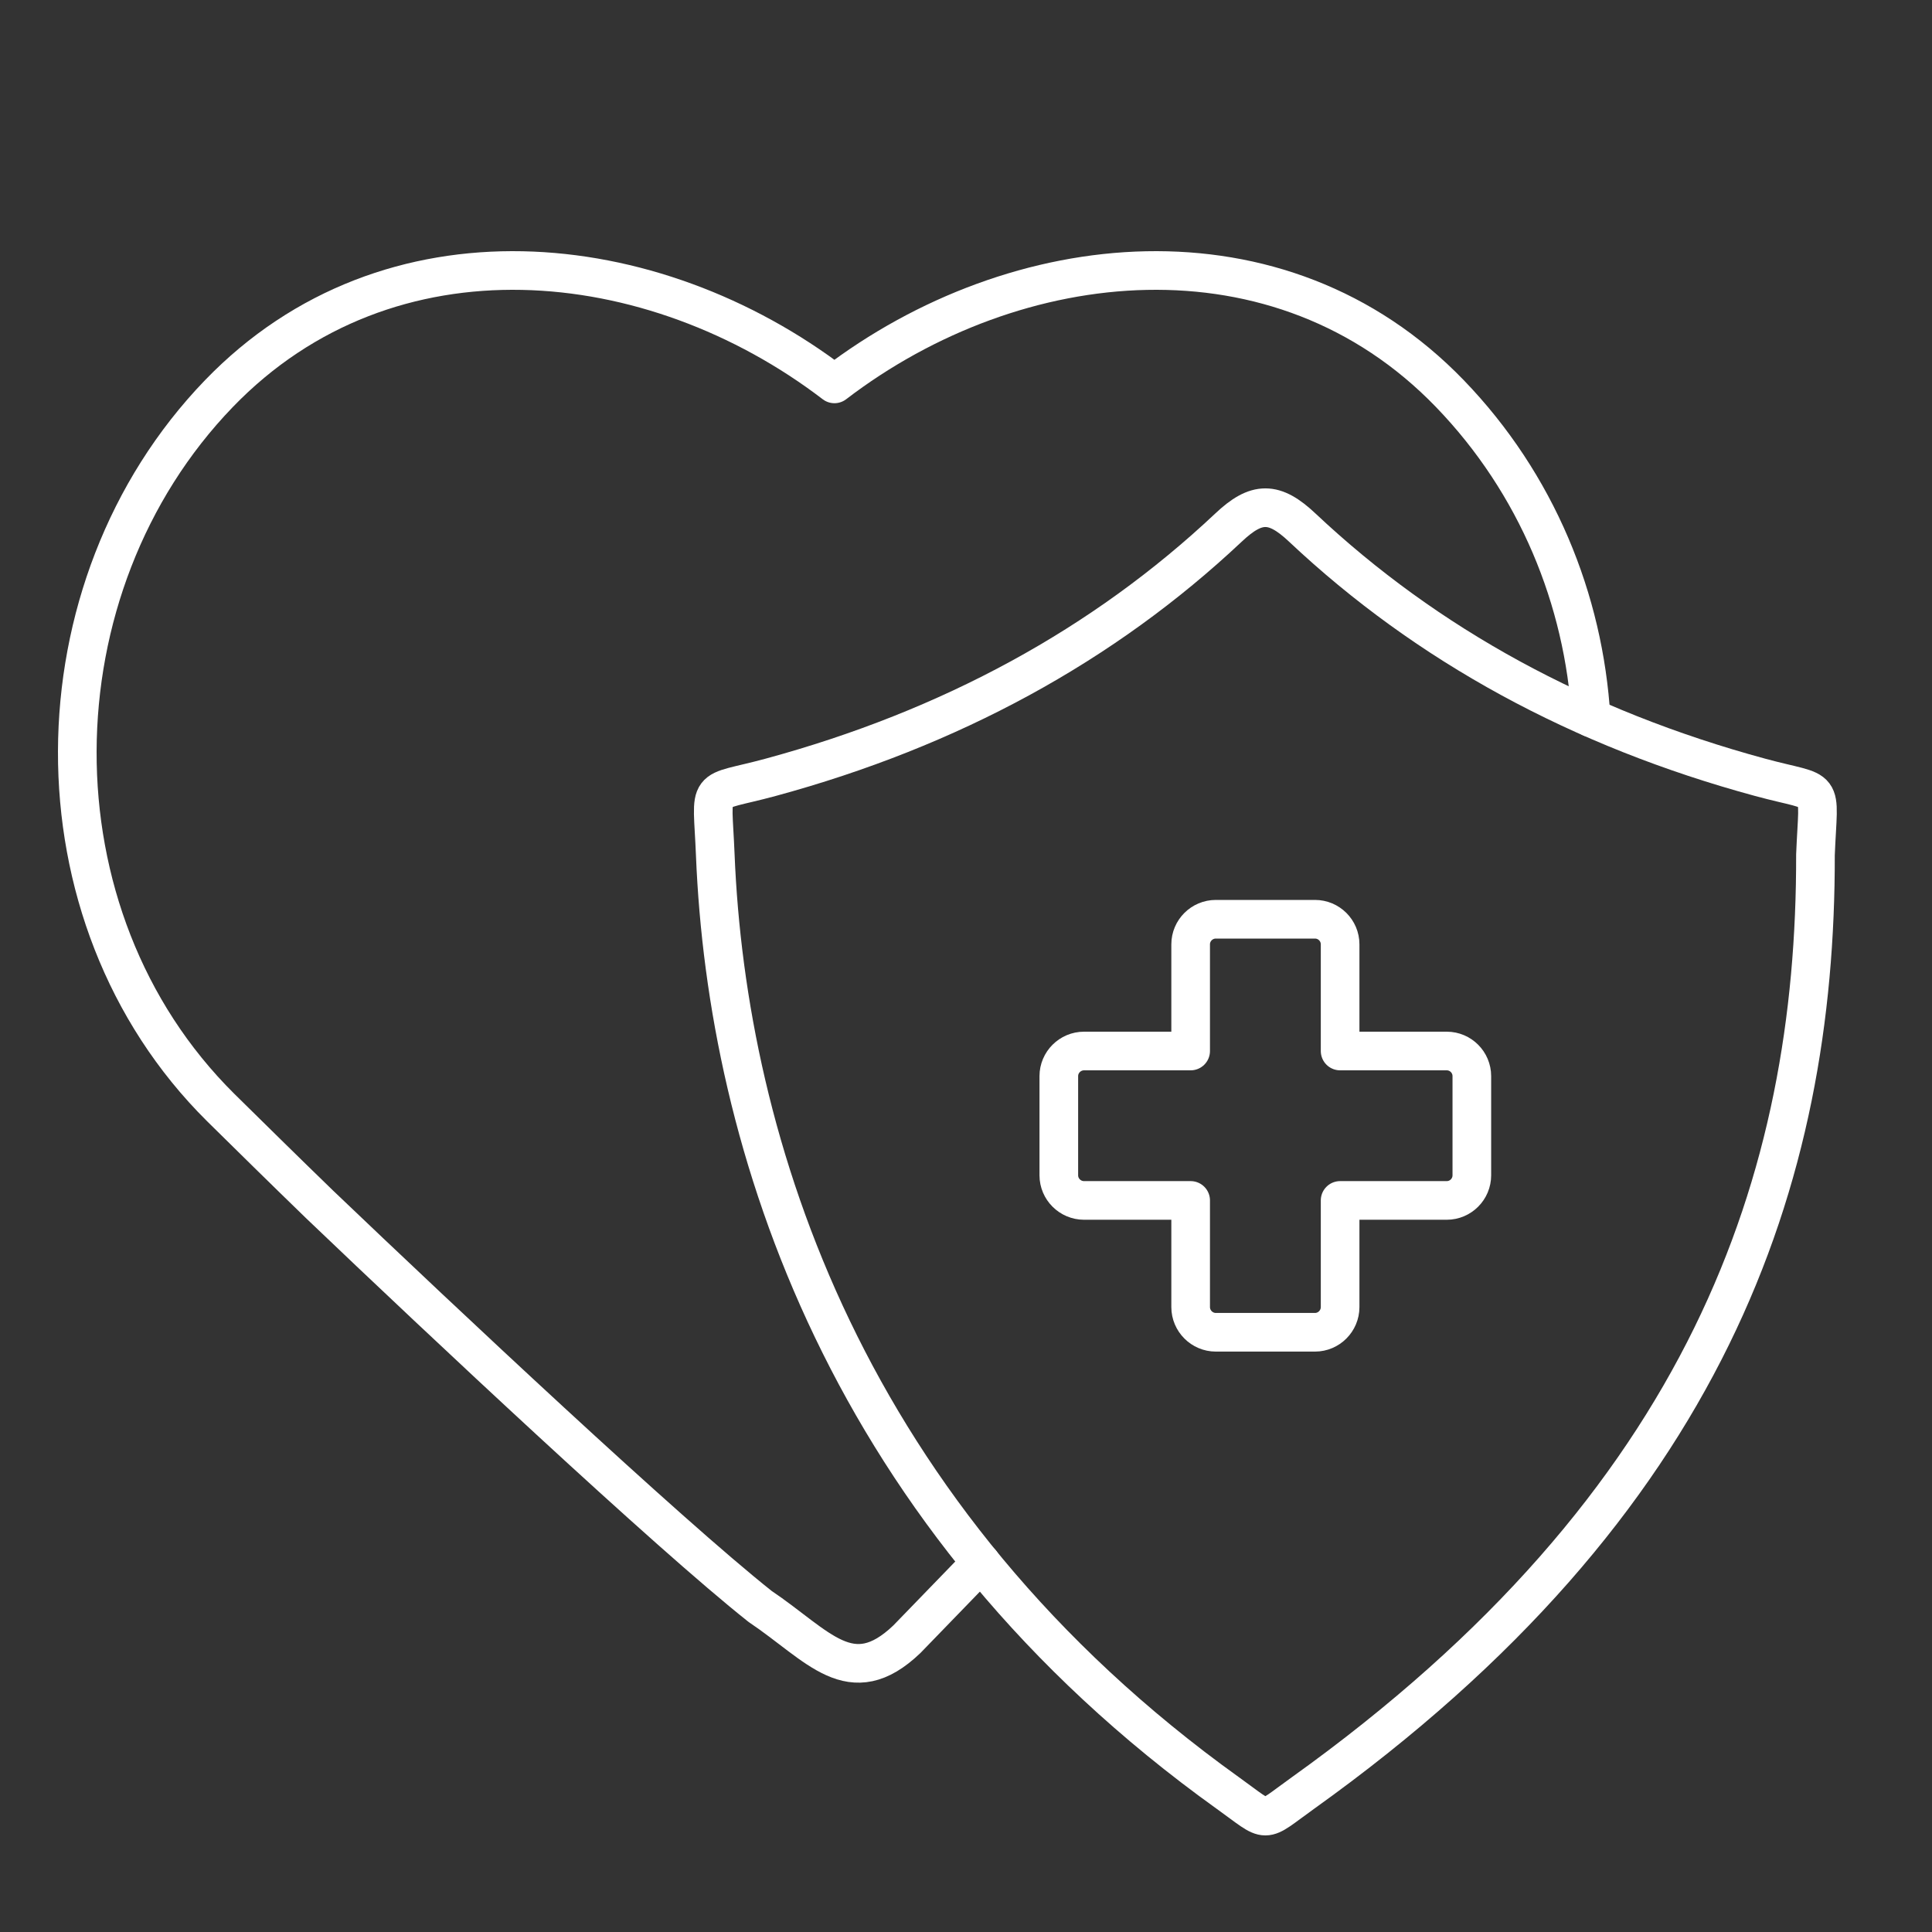
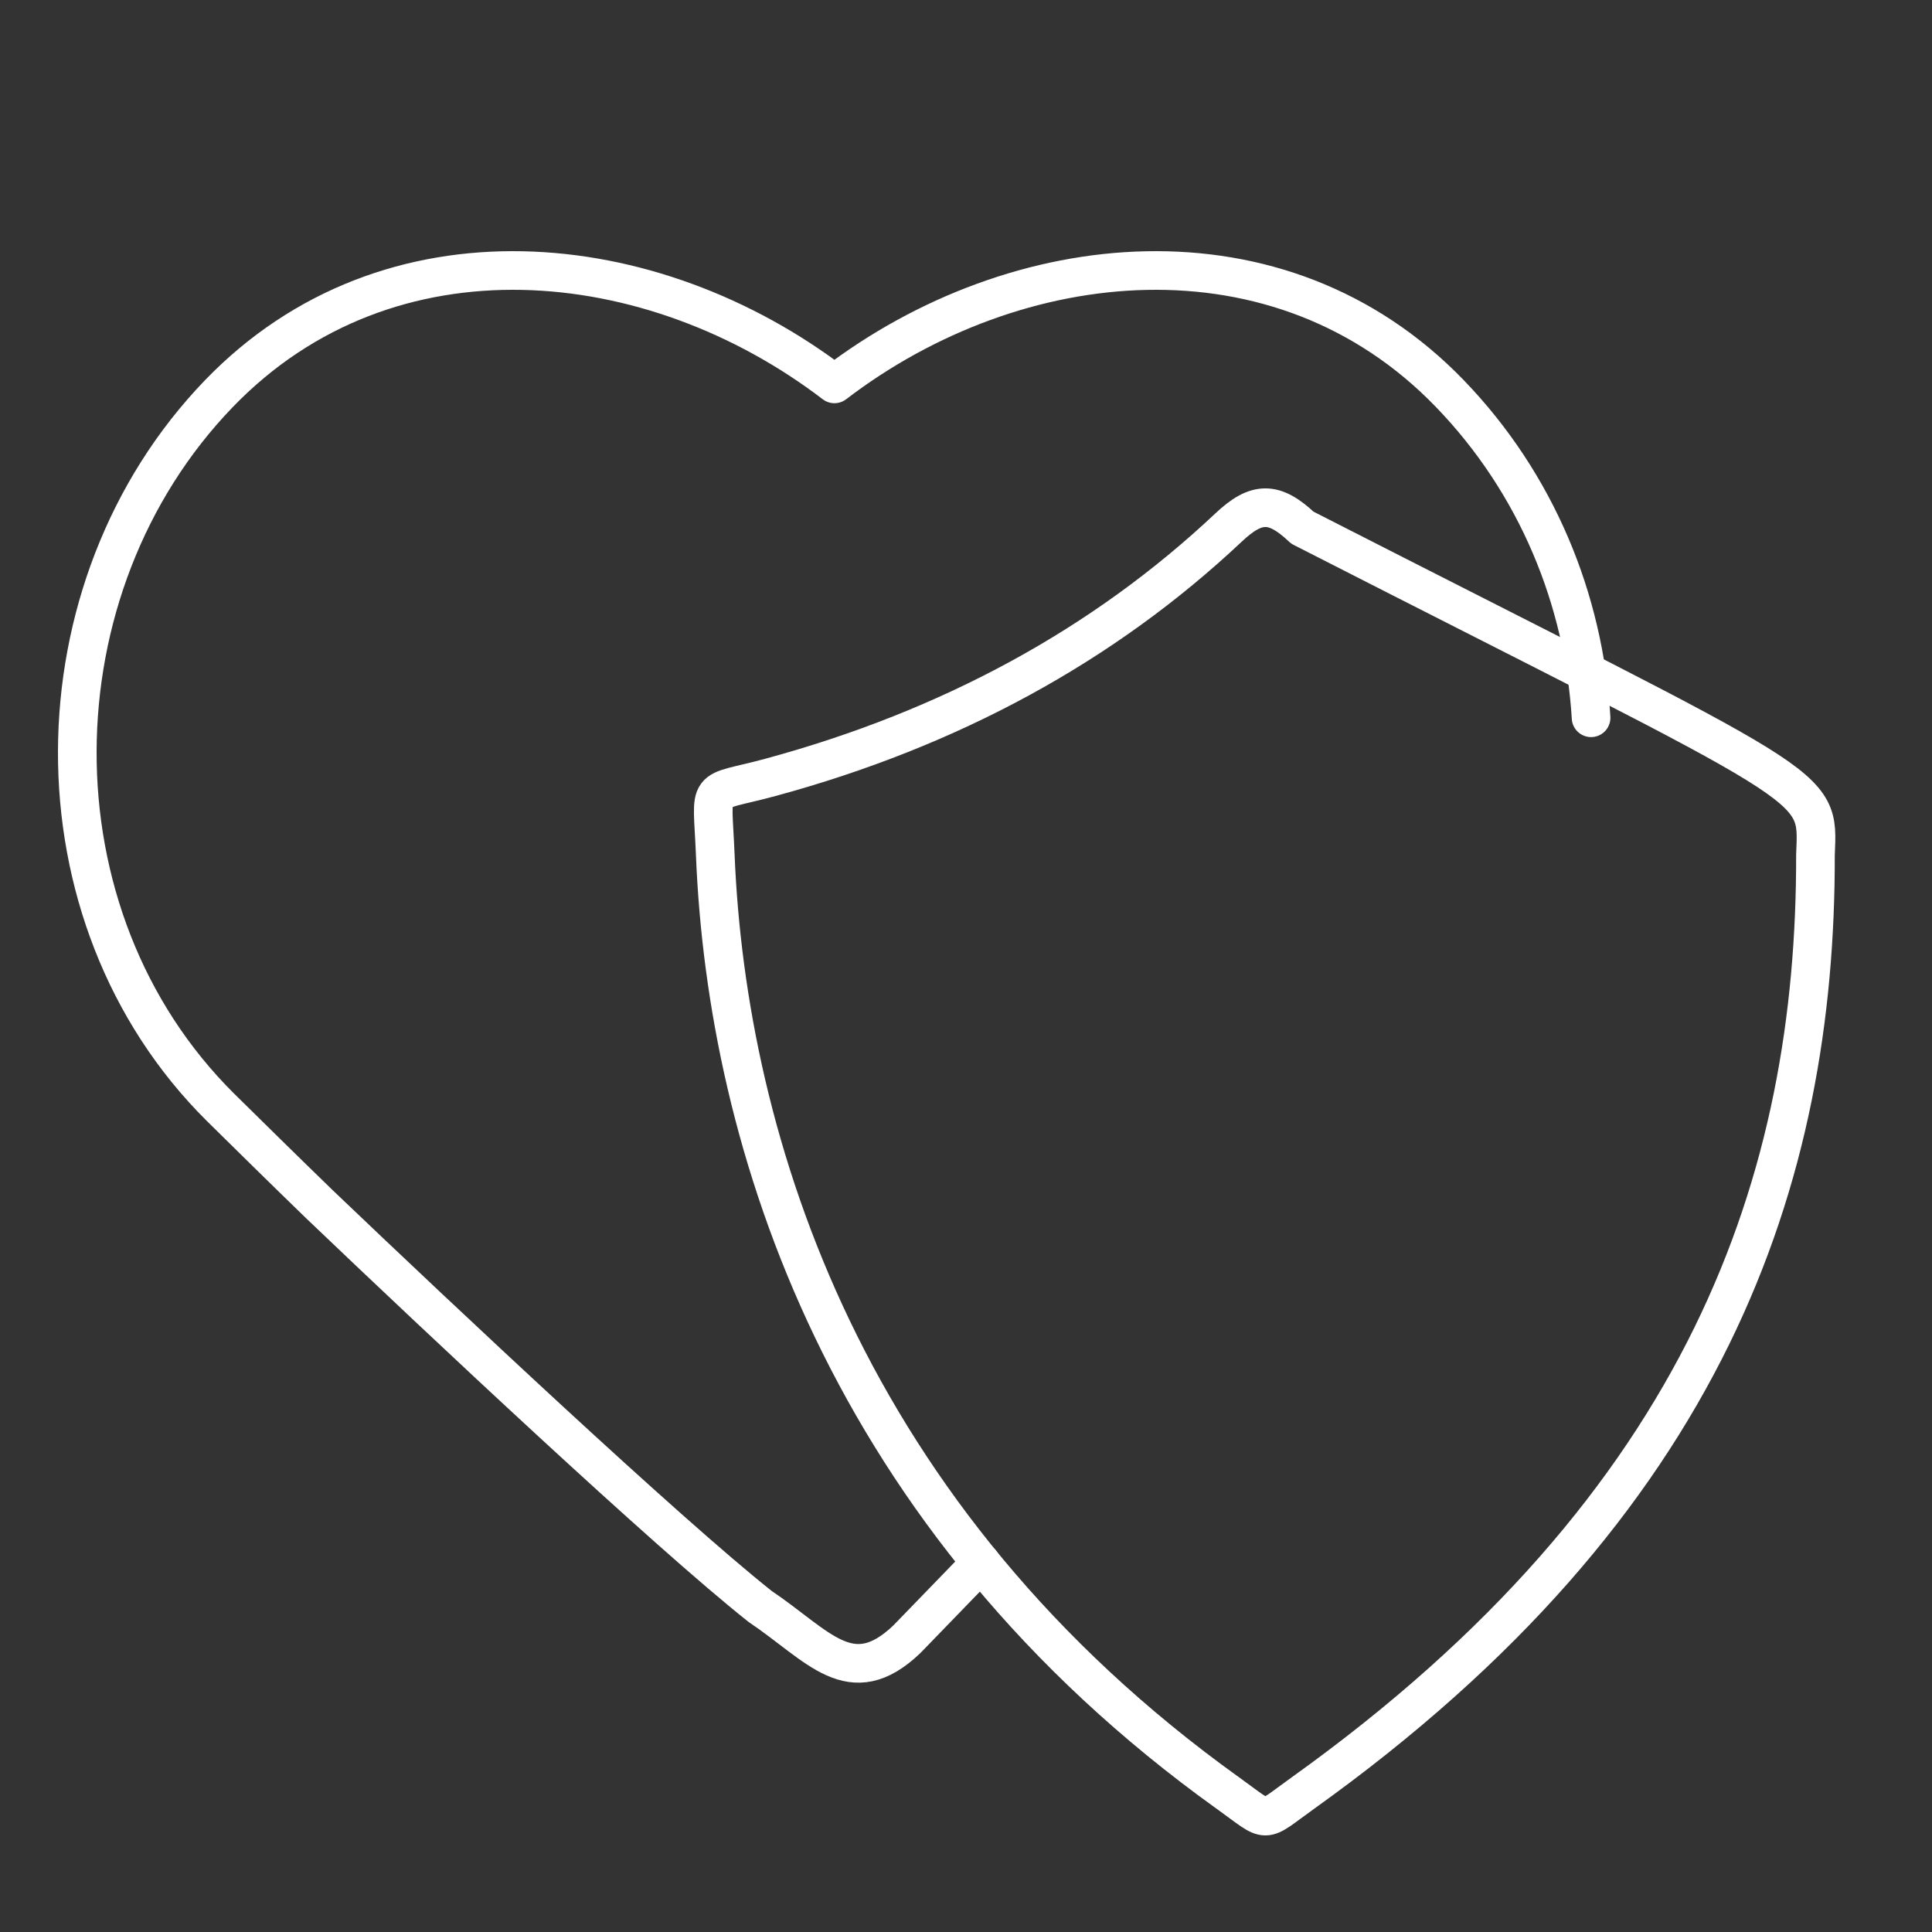
<svg xmlns="http://www.w3.org/2000/svg" width="50" height="50" viewBox="0 0 50 50" fill="none">
  <rect x="0" y="0" width="50" height="50" fill="#333333" stroke="none" />
-   <path d="M46.984 22.122C46.999 30.5 44.217 38.893 33.718 46.405C32.608 47.199 32.888 47.199 31.778 46.405C21.87 39.3 18.814 29.584 18.511 22.122C18.434 20.195 18.216 20.586 19.94 20.118C24.598 18.854 28.563 16.693 31.791 13.656C32.52 12.967 32.975 12.967 33.705 13.656C36.932 16.693 40.894 18.854 45.555 20.118C47.279 20.586 47.061 20.195 46.984 22.122Z" stroke="white" stroke-miterlimit="10" stroke-linecap="round" stroke-linejoin="round" />
+   <path d="M46.984 22.122C46.999 30.5 44.217 38.893 33.718 46.405C32.608 47.199 32.888 47.199 31.778 46.405C21.87 39.3 18.814 29.584 18.511 22.122C18.434 20.195 18.216 20.586 19.94 20.118C24.598 18.854 28.563 16.693 31.791 13.656C32.52 12.967 32.975 12.967 33.705 13.656C47.279 20.586 47.061 20.195 46.984 22.122Z" stroke="white" stroke-miterlimit="10" stroke-linecap="round" stroke-linejoin="round" />
  <path d="M41.177 18.576C40.992 15.521 39.774 12.52 37.523 10.187C33.122 5.628 26.297 6.338 21.595 9.935C16.89 6.338 10.066 5.628 5.665 10.187C0.834 15.195 0.708 23.703 5.711 28.662C6.464 29.404 7.332 30.26 8.273 31.172C11.461 34.217 17.266 39.667 19.671 41.574C21.184 42.591 22.017 43.814 23.471 42.422L25.388 40.443" stroke="white" stroke-miterlimit="10" stroke-linecap="round" stroke-linejoin="round" />
-   <path d="M31.465 23.79H34.032C34.389 23.79 34.682 24.08 34.682 24.44V27.2H37.441C37.801 27.2 38.091 27.493 38.091 27.85V30.417C38.091 30.774 37.801 31.067 37.441 31.067H34.682V33.827C34.682 34.186 34.389 34.479 34.032 34.479H31.465C31.108 34.479 30.814 34.186 30.814 33.827V31.067H28.055C27.695 31.067 27.402 30.774 27.402 30.417V27.85C27.402 27.493 27.695 27.2 28.055 27.2H30.814V24.44C30.814 24.08 31.108 23.79 31.465 23.79Z" stroke="white" stroke-miterlimit="10" stroke-linecap="round" stroke-linejoin="round" />
</svg>